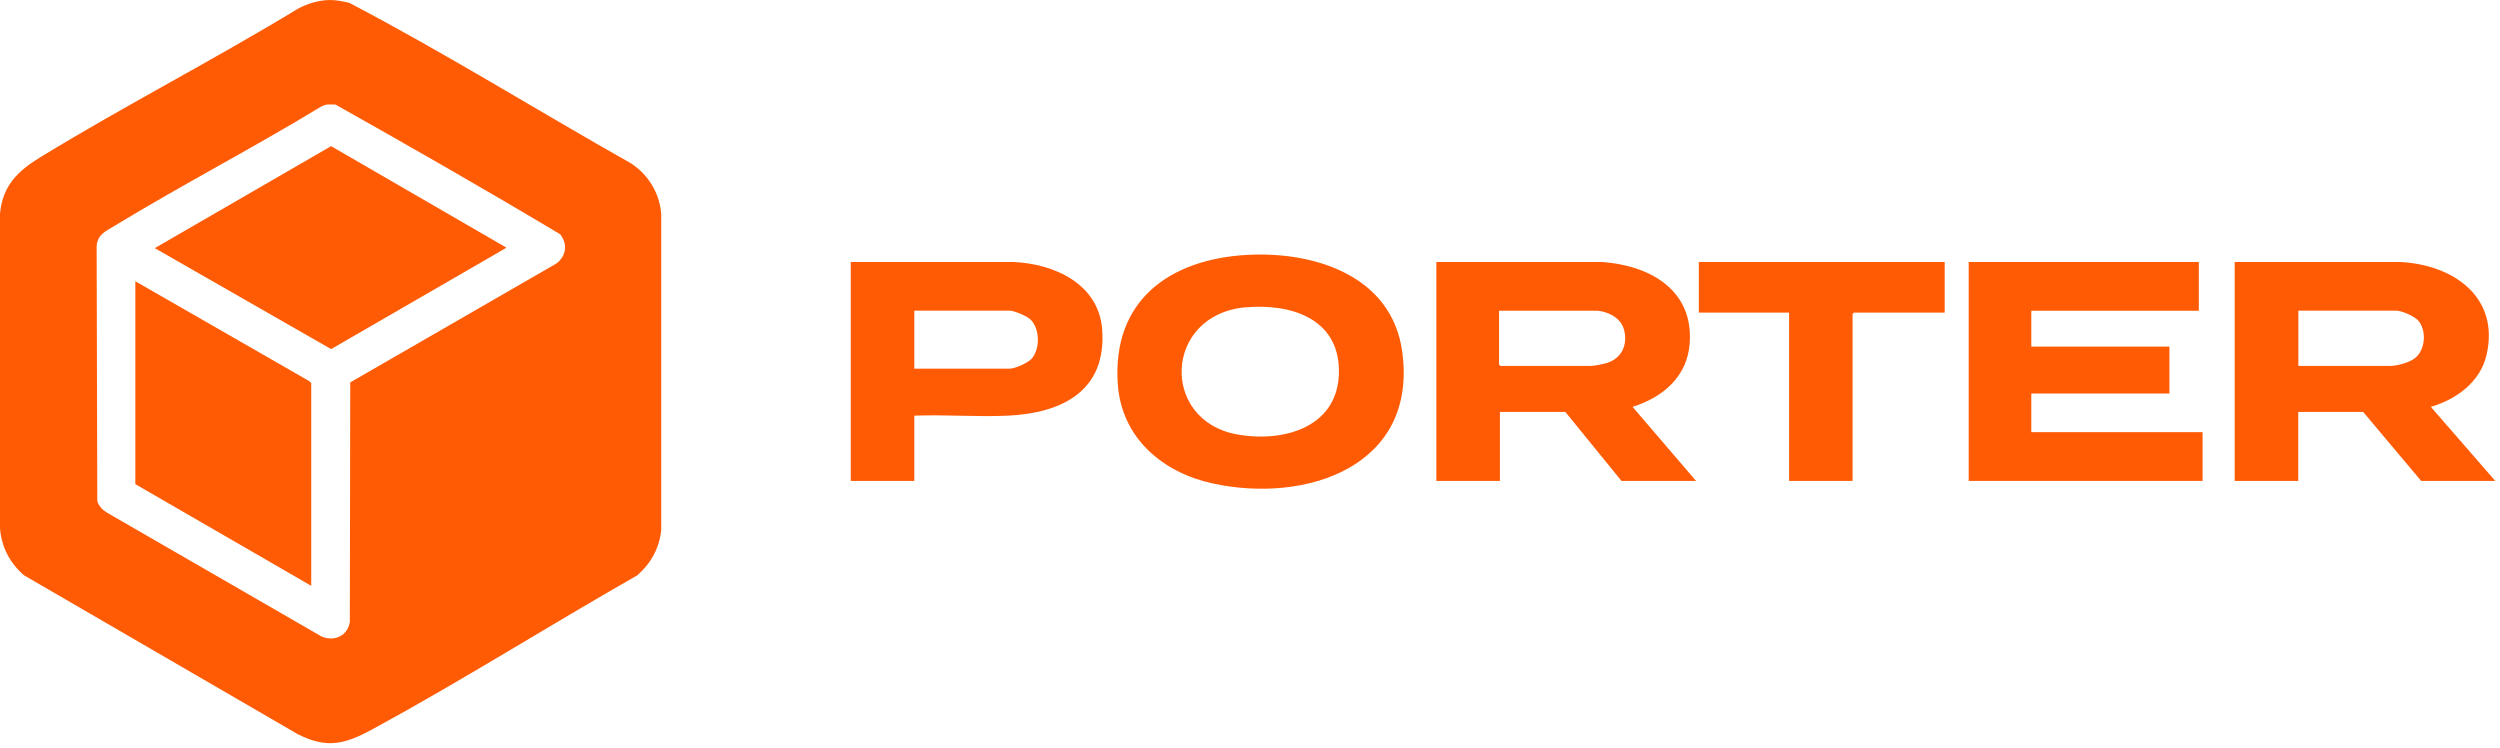
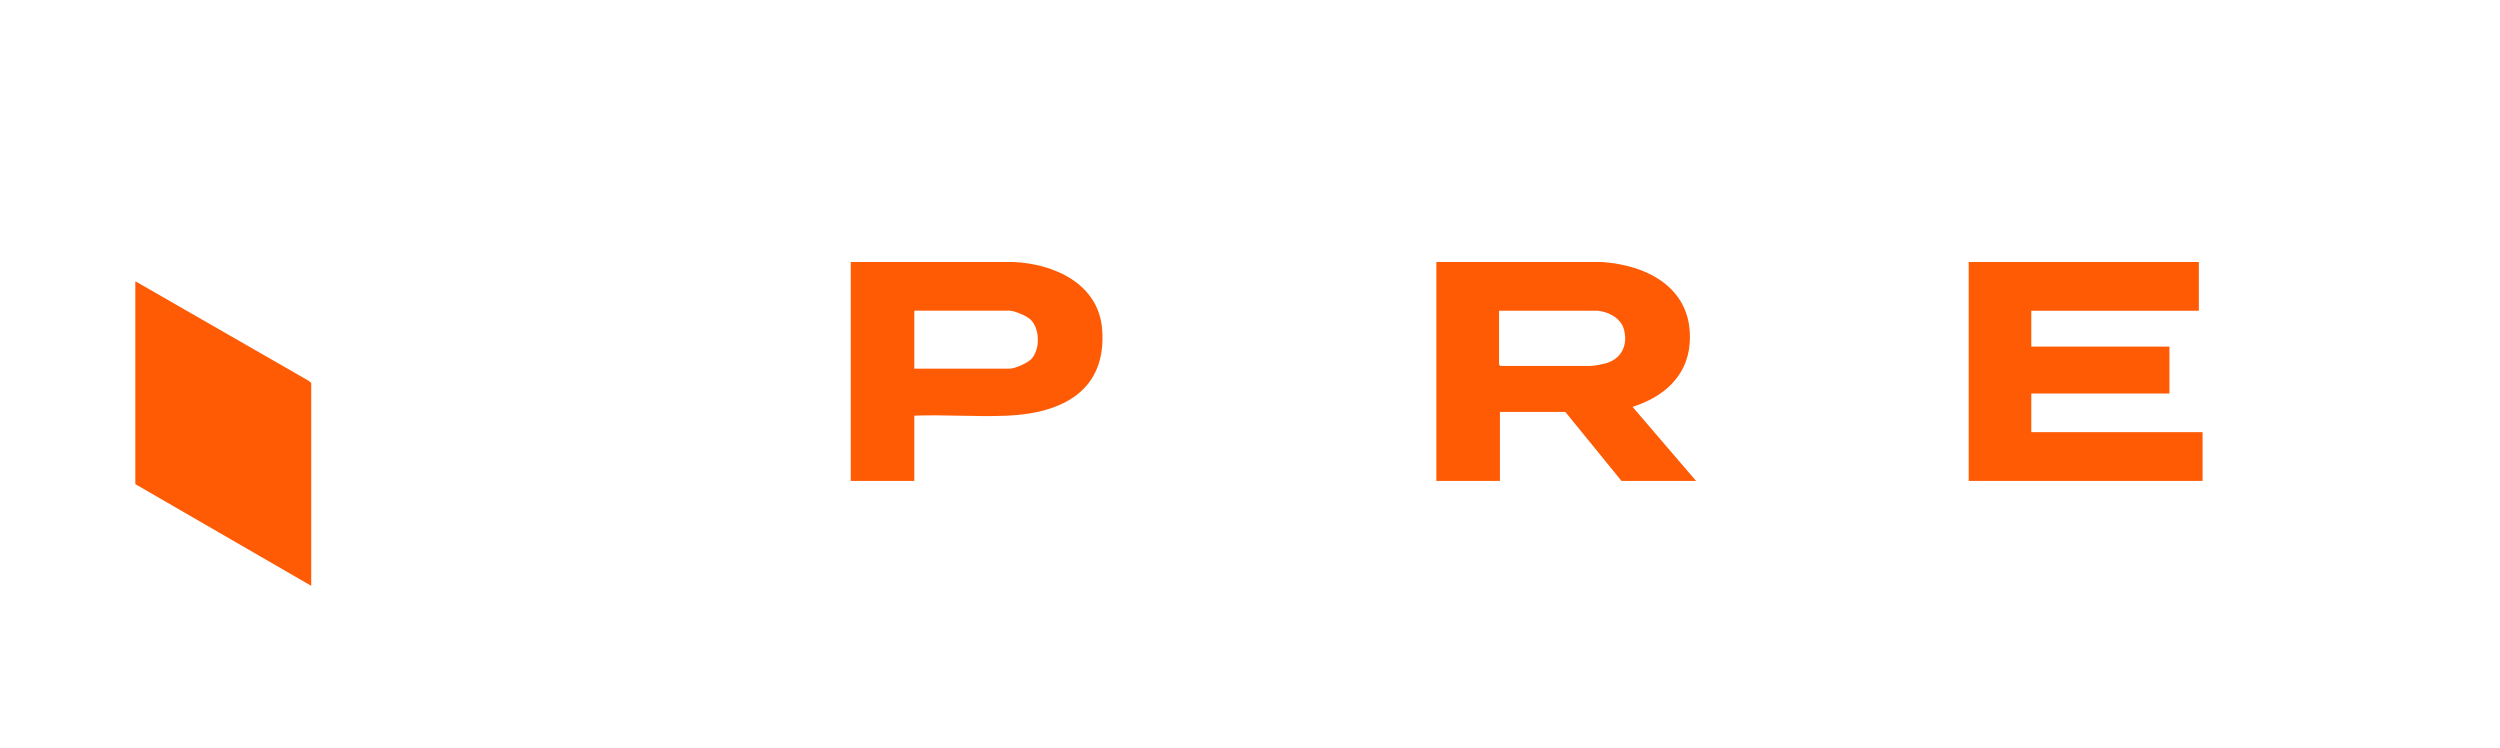
<svg xmlns="http://www.w3.org/2000/svg" width="204" height="61" viewBox="0 0 204 61" fill="none">
-   <path d="M26.887 0.001C27.408 -0.011 27.988 0.114 28.497 0.228C36.311 4.321 43.825 9.005 51.513 13.343C52.913 14.264 53.811 15.754 53.955 17.435V43.27C53.799 44.736 53.105 45.992 51.998 46.949C44.806 51.048 37.759 55.499 30.483 59.46C28.216 60.692 26.75 61.153 24.297 59.908L1.956 46.943C0.82 45.968 0.114 44.628 0 43.114V17.429C0.221 15.108 1.478 13.935 3.333 12.804C10.207 8.604 17.41 4.907 24.297 0.719C25.081 0.294 25.99 0.019 26.887 0.001ZM26.576 8.556C26.445 8.58 26.313 8.64 26.2 8.7C20.659 12.069 14.88 15.066 9.339 18.434C8.639 18.859 7.969 19.122 7.886 20.056L7.939 40.877C8.065 41.319 8.376 41.624 8.765 41.852L26.241 51.939C27.282 52.376 28.353 51.897 28.545 50.76L28.581 31.202L45.399 21.504C46.212 20.893 46.344 19.912 45.71 19.116C39.661 15.497 33.523 11.991 27.378 8.533C27.115 8.533 26.84 8.503 26.576 8.544V8.556Z" fill="#FF5B05" />
-   <path d="M182.352 21.378H195.837C200.115 21.581 203.998 24.19 202.903 28.958C202.395 31.172 200.438 32.59 198.356 33.2L203.615 39.243H197.566L192.834 33.613H187.539V39.243H182.352V21.378ZM187.539 29.862H195.018C195.58 29.862 196.573 29.593 197.034 29.245C197.925 28.581 198.039 26.948 197.309 26.14C196.998 25.799 195.987 25.351 195.544 25.351H187.545V29.856L187.539 29.862Z" fill="#FF5B05" />
  <path d="M117.213 21.378H130.699C134.588 21.641 138.207 23.628 137.878 28.025C137.675 30.753 135.682 32.422 133.217 33.2L138.399 39.243H132.314L127.731 33.613H122.394V39.243H117.207V21.378H117.213ZM130.4 25.357H122.322V29.748L122.436 29.862H129.801C130.082 29.862 130.902 29.694 131.189 29.599C132.386 29.18 132.847 28.061 132.506 26.858C132.248 25.955 131.285 25.458 130.4 25.357Z" fill="#FF5B05" />
-   <path d="M101.795 20.797C107.282 20.504 113.582 22.508 114.425 28.707C115.694 38.052 106.6 41.121 98.941 39.446C94.873 38.555 91.54 35.755 91.217 31.399C90.709 24.543 95.417 21.144 101.795 20.797ZM101.646 25.075C94.969 25.667 94.628 34.331 100.982 35.455C104.829 36.138 109.322 34.815 109.256 30.196C109.196 25.93 105.247 24.758 101.646 25.081V25.075Z" fill="#FF5B05" />
  <path d="M179.425 21.378V25.357H165.754V28.282H177.026V32.111H165.754V35.264H179.73V39.243H160.645V21.378H179.425Z" fill="#FF5B05" />
  <path d="M74.609 33.912V39.243H69.422V21.378H82.686C86.019 21.521 89.662 23.155 89.938 26.894C90.308 31.896 86.659 33.715 82.237 33.918C79.725 34.032 77.128 33.822 74.609 33.918V33.912ZM74.609 30.083H82.387C82.824 30.083 83.895 29.61 84.194 29.258C84.888 28.444 84.858 26.811 84.08 26.063C83.793 25.787 82.764 25.351 82.387 25.351H74.609V30.083Z" fill="#FF5B05" />
-   <path d="M158.686 21.378V25.506H151.285L151.171 25.62V39.243H145.99V25.506H138.625V21.378H158.686Z" fill="#FF5B05" />
-   <path d="M12.629 20.248L27.018 11.926L41.329 20.212L27.018 28.487L12.629 20.248Z" fill="#FF5B05" />
-   <path d="M25.396 47.804L11.043 39.506V22.951L25.193 31.076L25.396 31.25V47.804Z" fill="#FF5B05" />
+   <path d="M25.396 47.804L11.043 39.506V22.951L25.193 31.076L25.396 31.25V47.804" fill="#FF5B05" />
</svg>